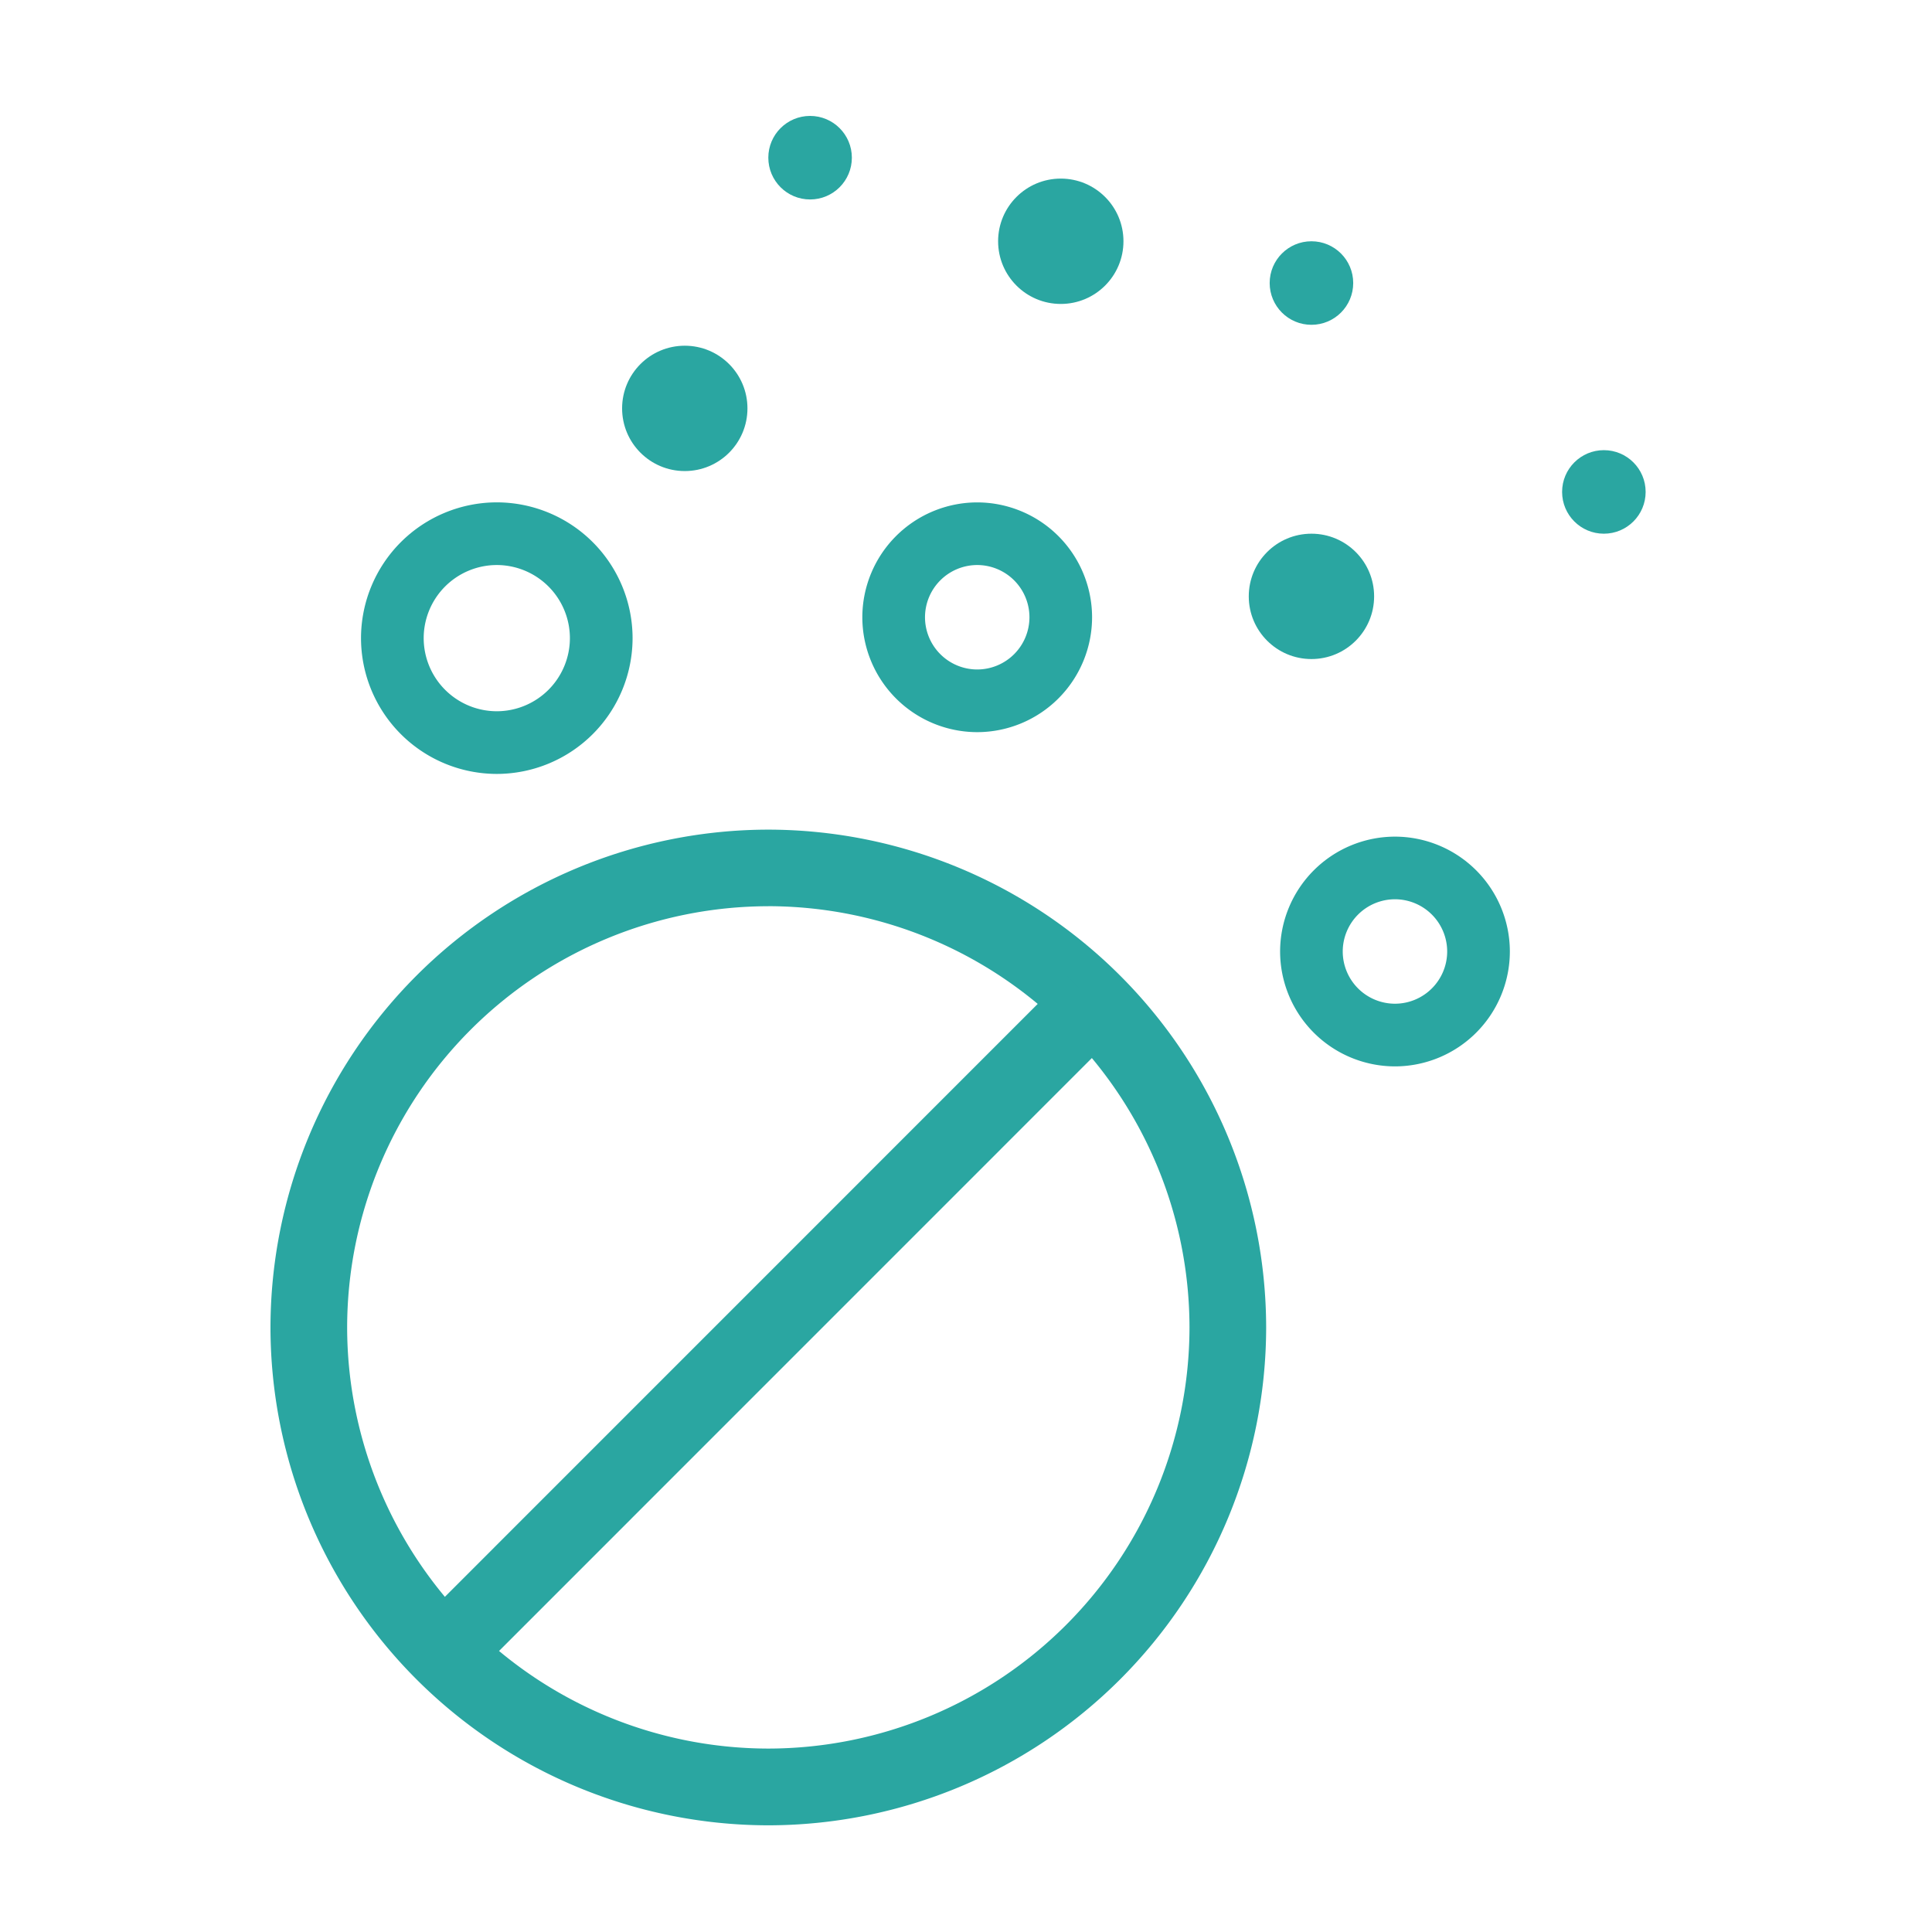
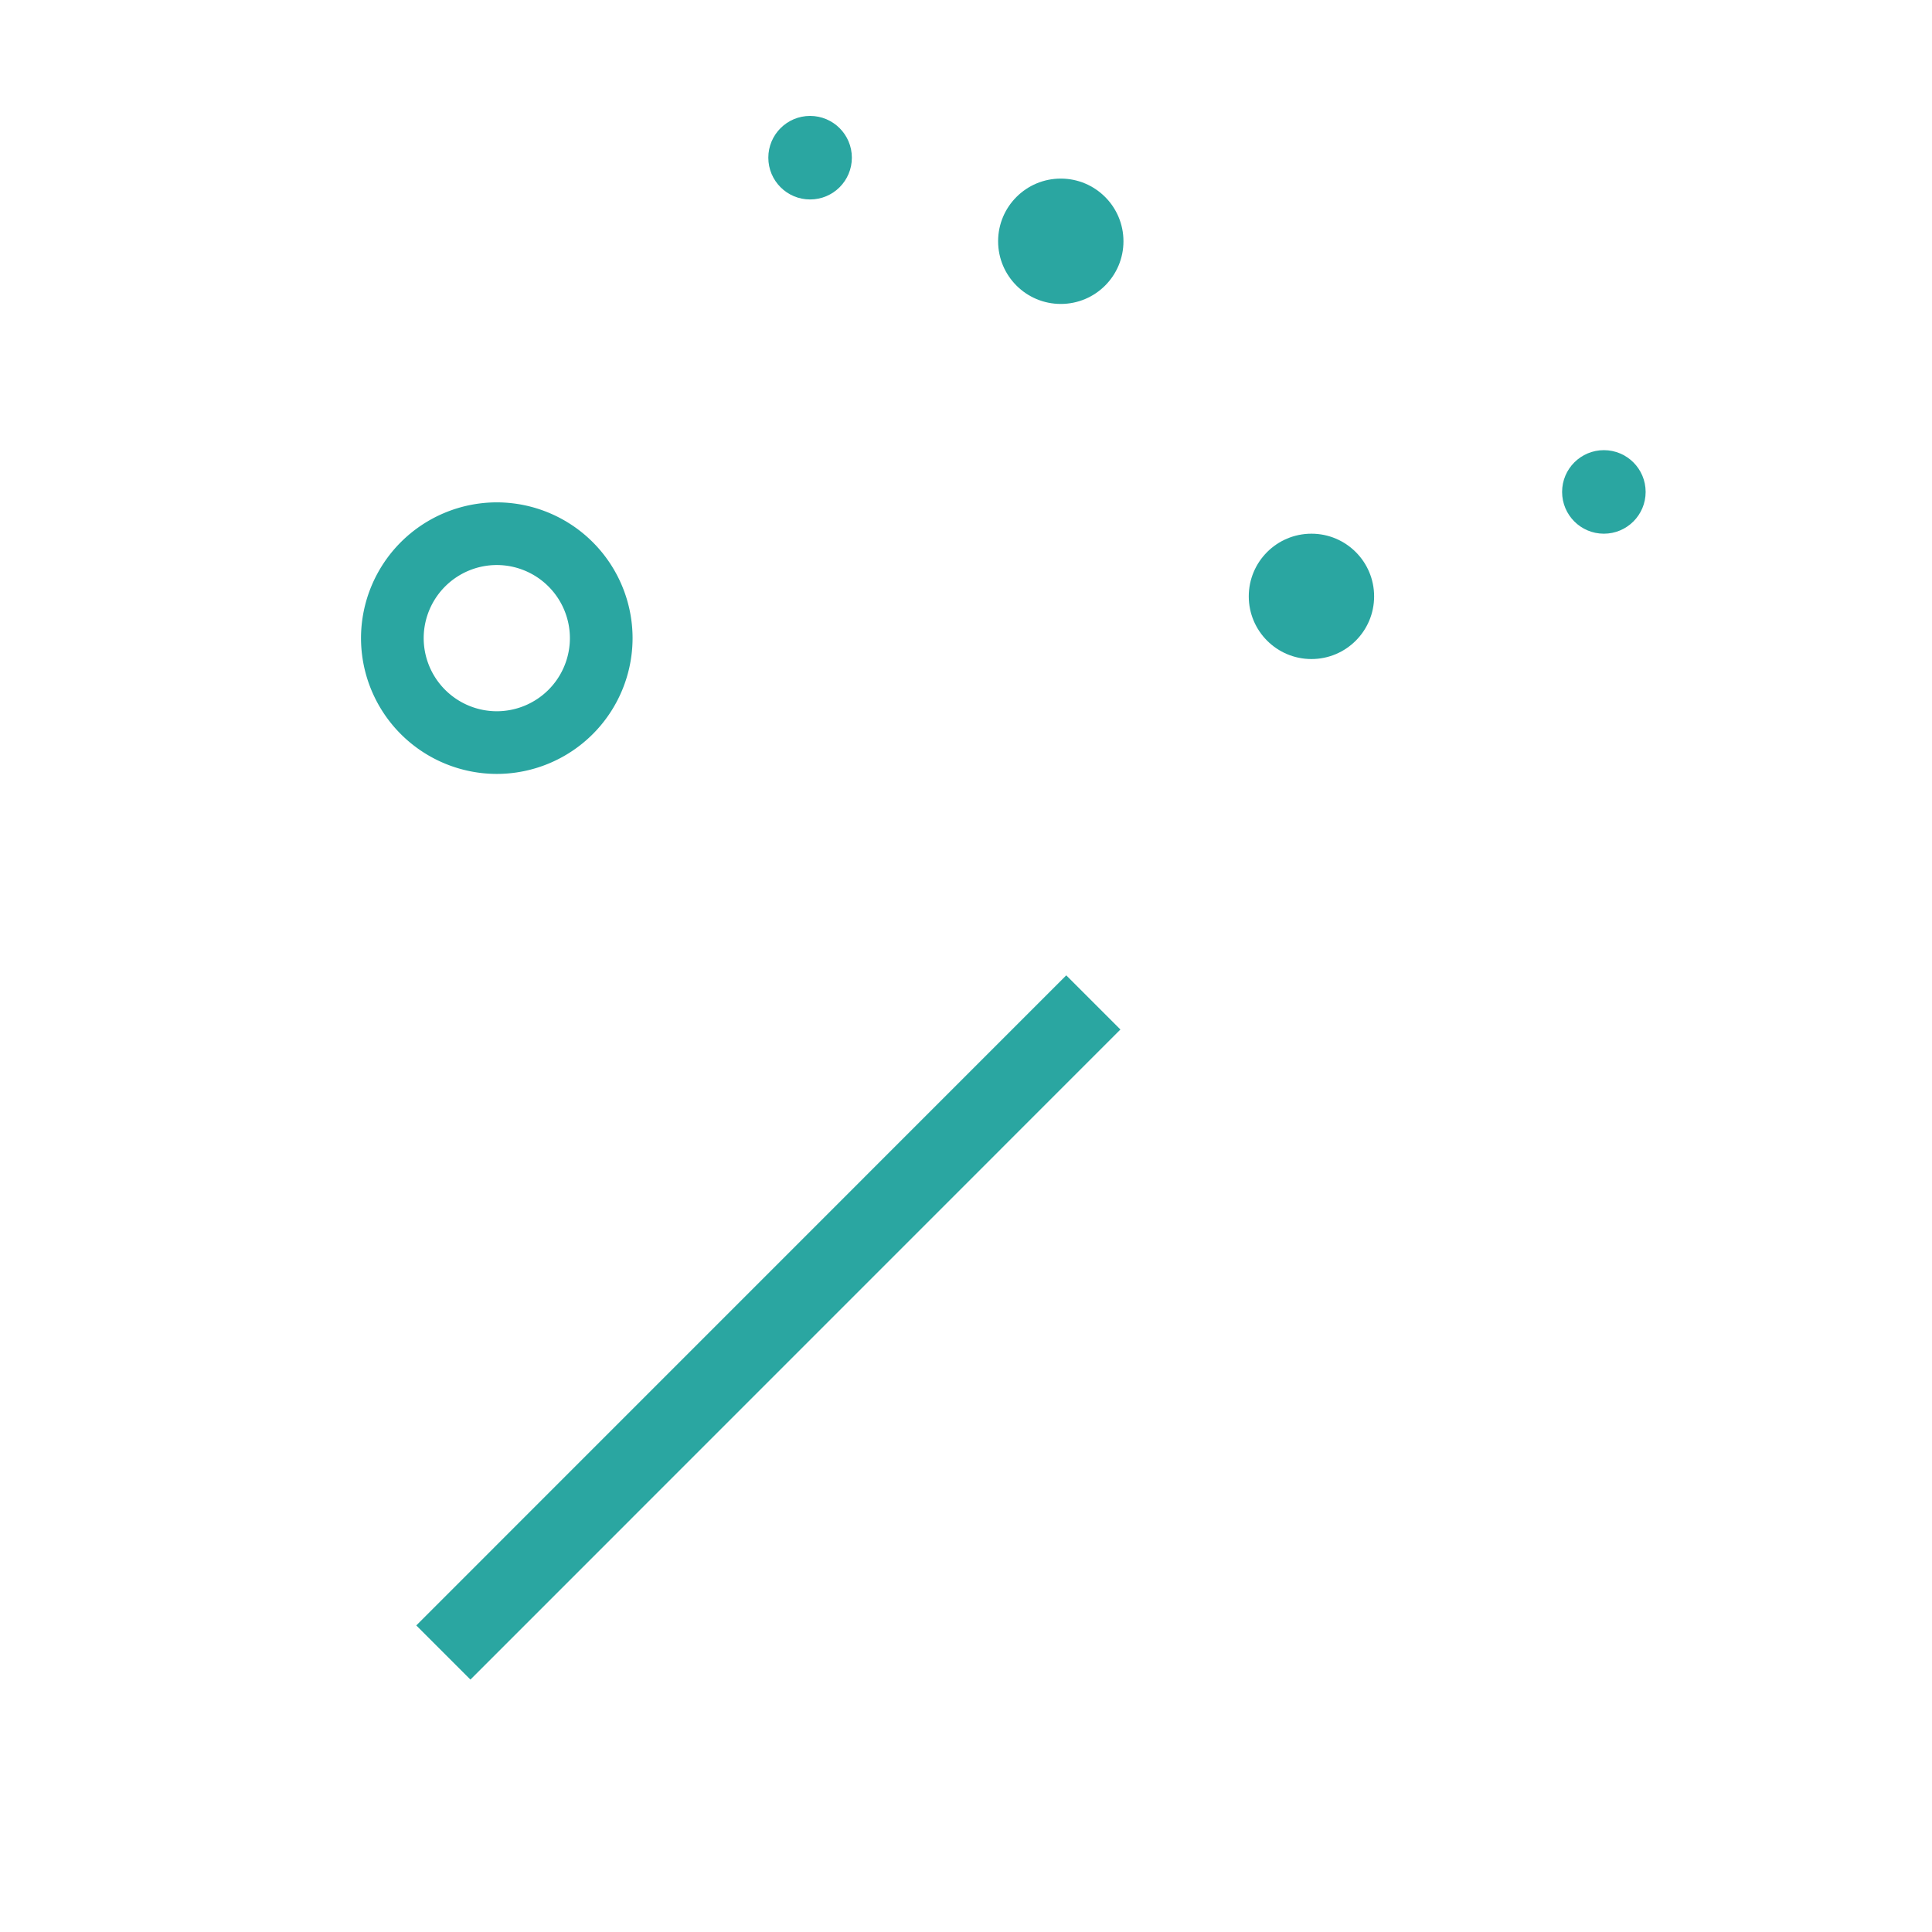
<svg xmlns="http://www.w3.org/2000/svg" width="50" height="50" viewBox="0 0 50 50">
  <defs>
    <clipPath id="b">
      <rect width="50" height="50" />
    </clipPath>
  </defs>
  <g id="a" clip-path="url(#b)">
    <rect width="50" height="50" fill="transparent" />
    <g transform="translate(7 3)">
      <g transform="translate(0 18.47)">
-         <path d="M-922.282,1208.269a12.9,12.9,0,0,1-12.884-12.884,12.9,12.9,0,0,1,12.884-12.884,12.9,12.9,0,0,1,12.884,12.884A12.9,12.9,0,0,1-922.282,1208.269Zm0-23.786a10.914,10.914,0,0,0-10.9,10.9,10.914,10.914,0,0,0,10.9,10.9,10.914,10.914,0,0,0,10.9-10.9A10.914,10.914,0,0,0-922.282,1184.482Z" transform="translate(935.166 -1182.5)" fill="#2aa6a1" />
-       </g>
+         </g>
      <g transform="translate(3.773 22.242)">
        <rect width="23.791" height="1.982" transform="translate(0 16.824) rotate(-45.004)" fill="#2aa6a1" />
      </g>
      <g transform="translate(2.343 10.001)">
        <path d="M-918.652,1142.528a3.518,3.518,0,0,1-3.514-3.514,3.518,3.518,0,0,1,3.514-3.514,3.518,3.518,0,0,1,3.514,3.514A3.518,3.518,0,0,1-918.652,1142.528Zm0-5.406a1.894,1.894,0,0,0-1.892,1.892,1.894,1.894,0,0,0,1.892,1.892,1.894,1.894,0,0,0,1.892-1.892A1.894,1.894,0,0,0-918.652,1137.122Z" transform="translate(922.166 -1135.5)" fill="#2aa6a1" />
      </g>
      <g transform="translate(15.317 10.001)">
-         <path d="M-847.193,1141.447a2.977,2.977,0,0,1-2.973-2.973,2.977,2.977,0,0,1,2.973-2.973,2.977,2.977,0,0,1,2.973,2.973A2.977,2.977,0,0,1-847.193,1141.447Zm0-4.325a1.353,1.353,0,0,0-1.351,1.352,1.353,1.353,0,0,0,1.351,1.351,1.353,1.353,0,0,0,1.352-1.351A1.353,1.353,0,0,0-847.193,1137.122Z" transform="translate(850.166 -1135.5)" fill="#2aa6a1" />
-       </g>
+         </g>
      <g transform="translate(25.318 10.812)">
        <circle cx="1.622" cy="1.622" r="1.622" transform="translate(0 0)" fill="#2aa6a1" />
      </g>
      <g transform="translate(18.831 1.622)">
        <circle cx="1.622" cy="1.622" r="1.622" transform="translate(0 0)" fill="#2aa6a1" />
      </g>
      <g transform="translate(9.1 5.947)">
-         <circle cx="1.622" cy="1.622" r="1.622" transform="translate(0)" fill="#2aa6a1" />
-       </g>
+         </g>
      <g transform="translate(33.427 8.65)">
        <circle cx="1.081" cy="1.081" r="1.081" transform="translate(0 0)" fill="#2aa6a1" />
      </g>
      <g transform="translate(25.859 3.244)">
-         <circle cx="1.081" cy="1.081" r="1.081" transform="translate(0)" fill="#2aa6a1" />
-       </g>
+         </g>
      <g transform="translate(12.884)">
        <circle cx="1.081" cy="1.081" r="1.081" transform="translate(0 0)" fill="#2aa6a1" />
      </g>
      <g transform="translate(26.129 18.651)">
-         <path d="M-787.193,1189.447a2.977,2.977,0,0,1-2.973-2.973,2.977,2.977,0,0,1,2.973-2.973,2.977,2.977,0,0,1,2.973,2.973A2.977,2.977,0,0,1-787.193,1189.447Zm0-4.325a1.353,1.353,0,0,0-1.352,1.352,1.353,1.353,0,0,0,1.352,1.351,1.353,1.353,0,0,0,1.351-1.351A1.353,1.353,0,0,0-787.193,1185.122Z" transform="translate(790.166 -1183.5)" fill="#2aa6a1" />
-       </g>
+         </g>
    </g>
  </g>
</svg>